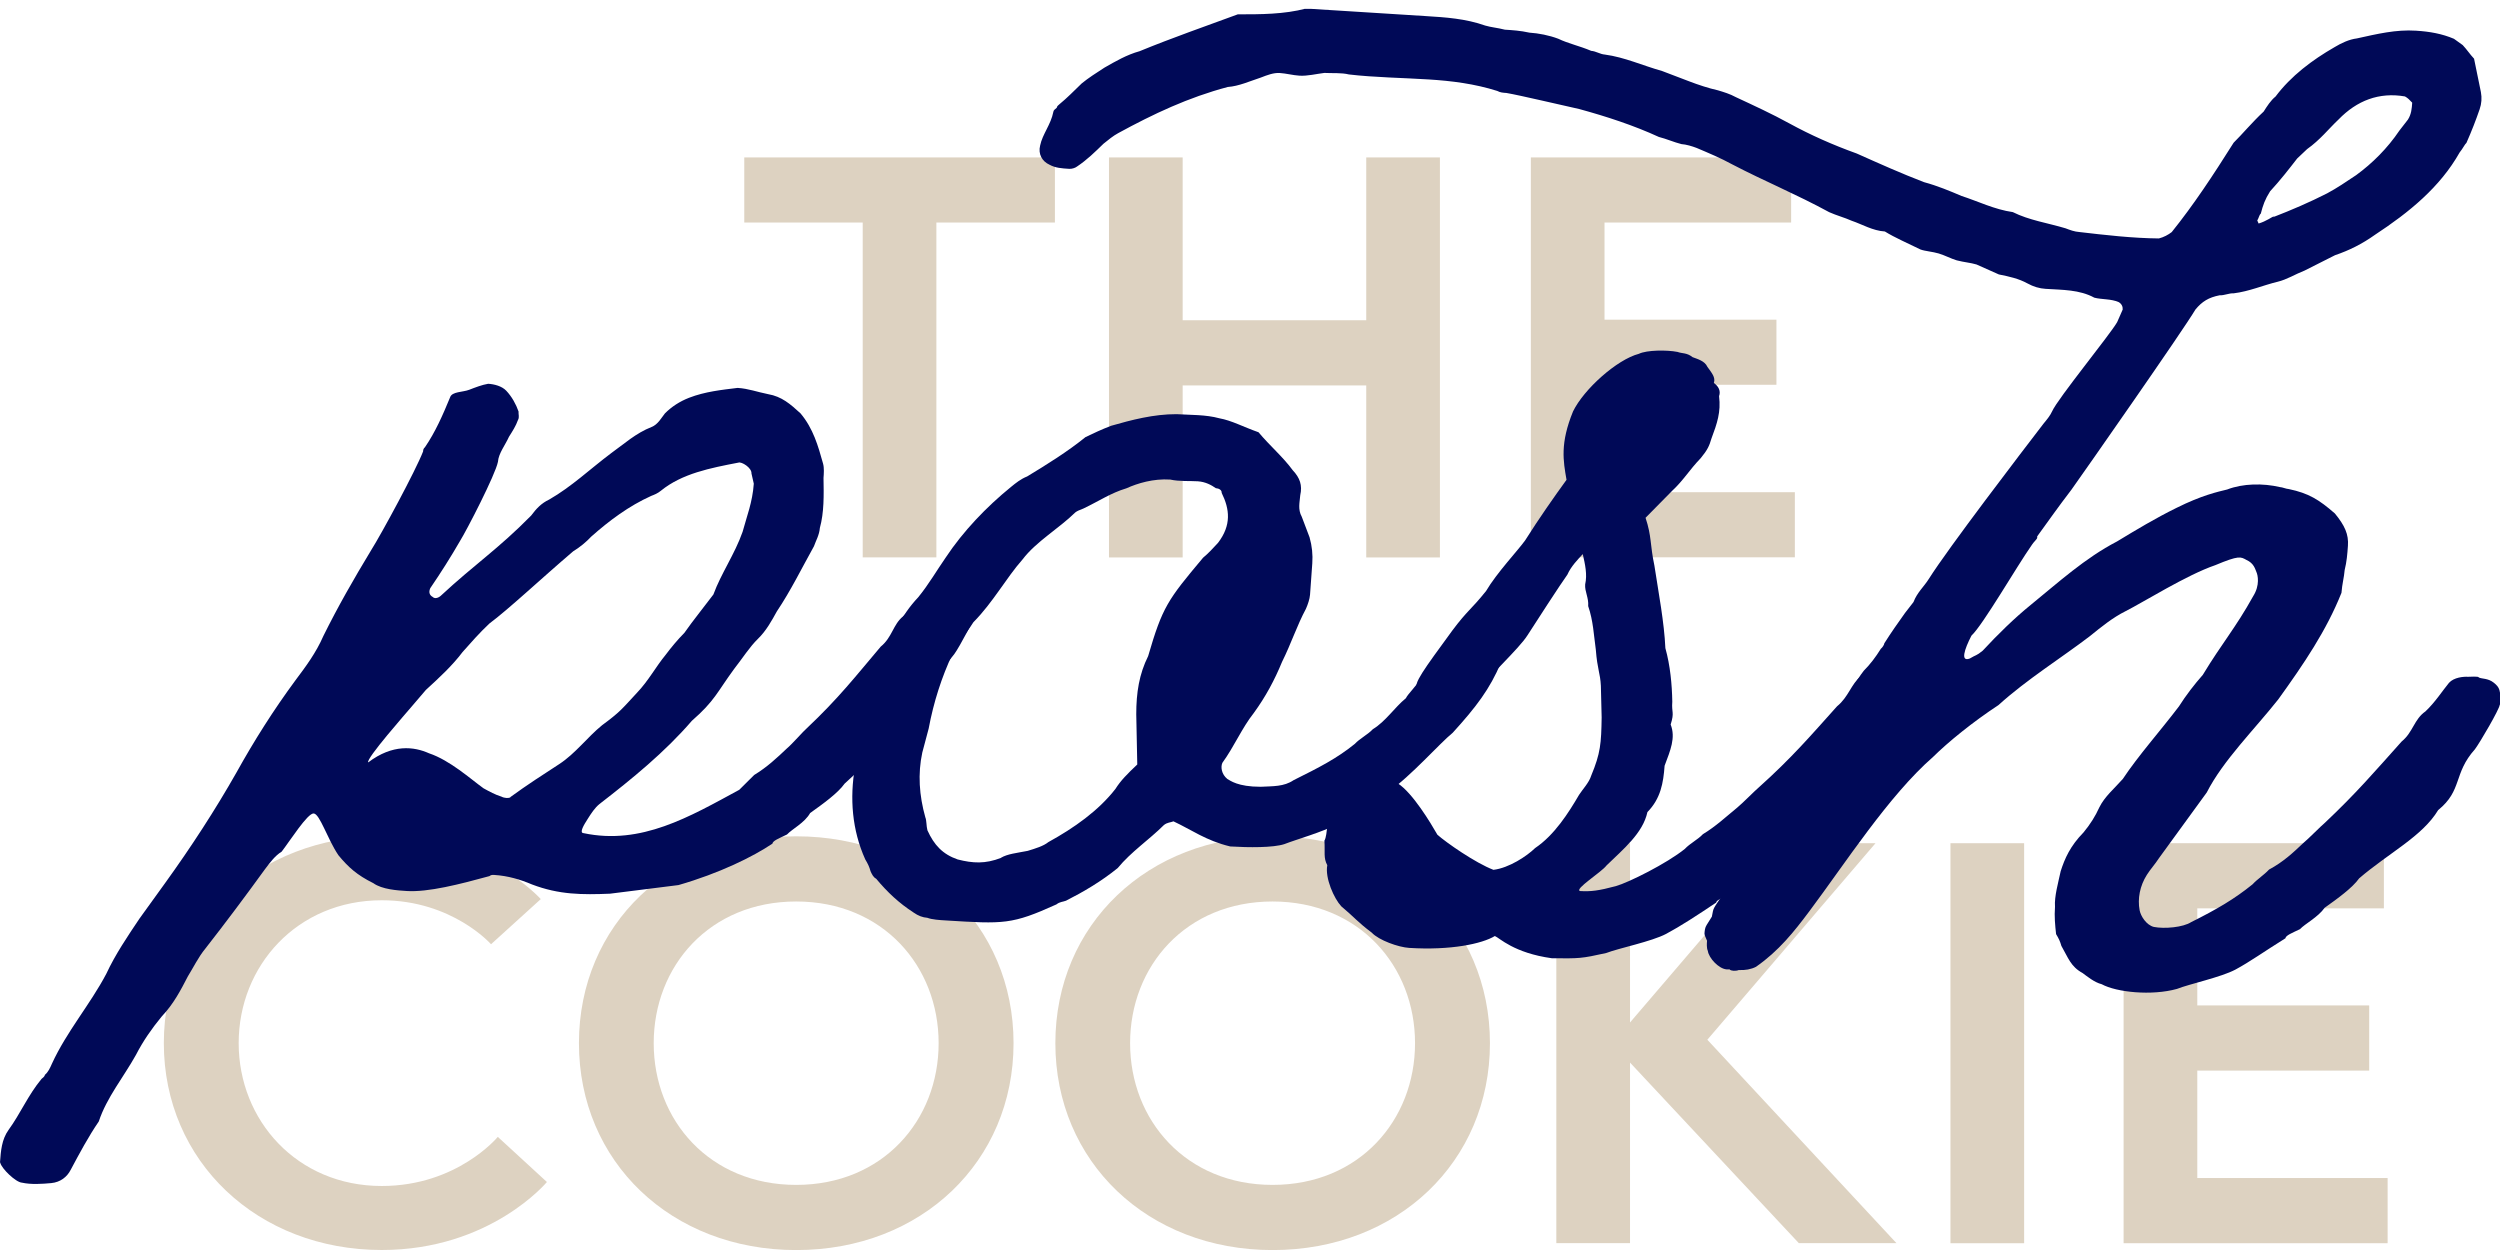
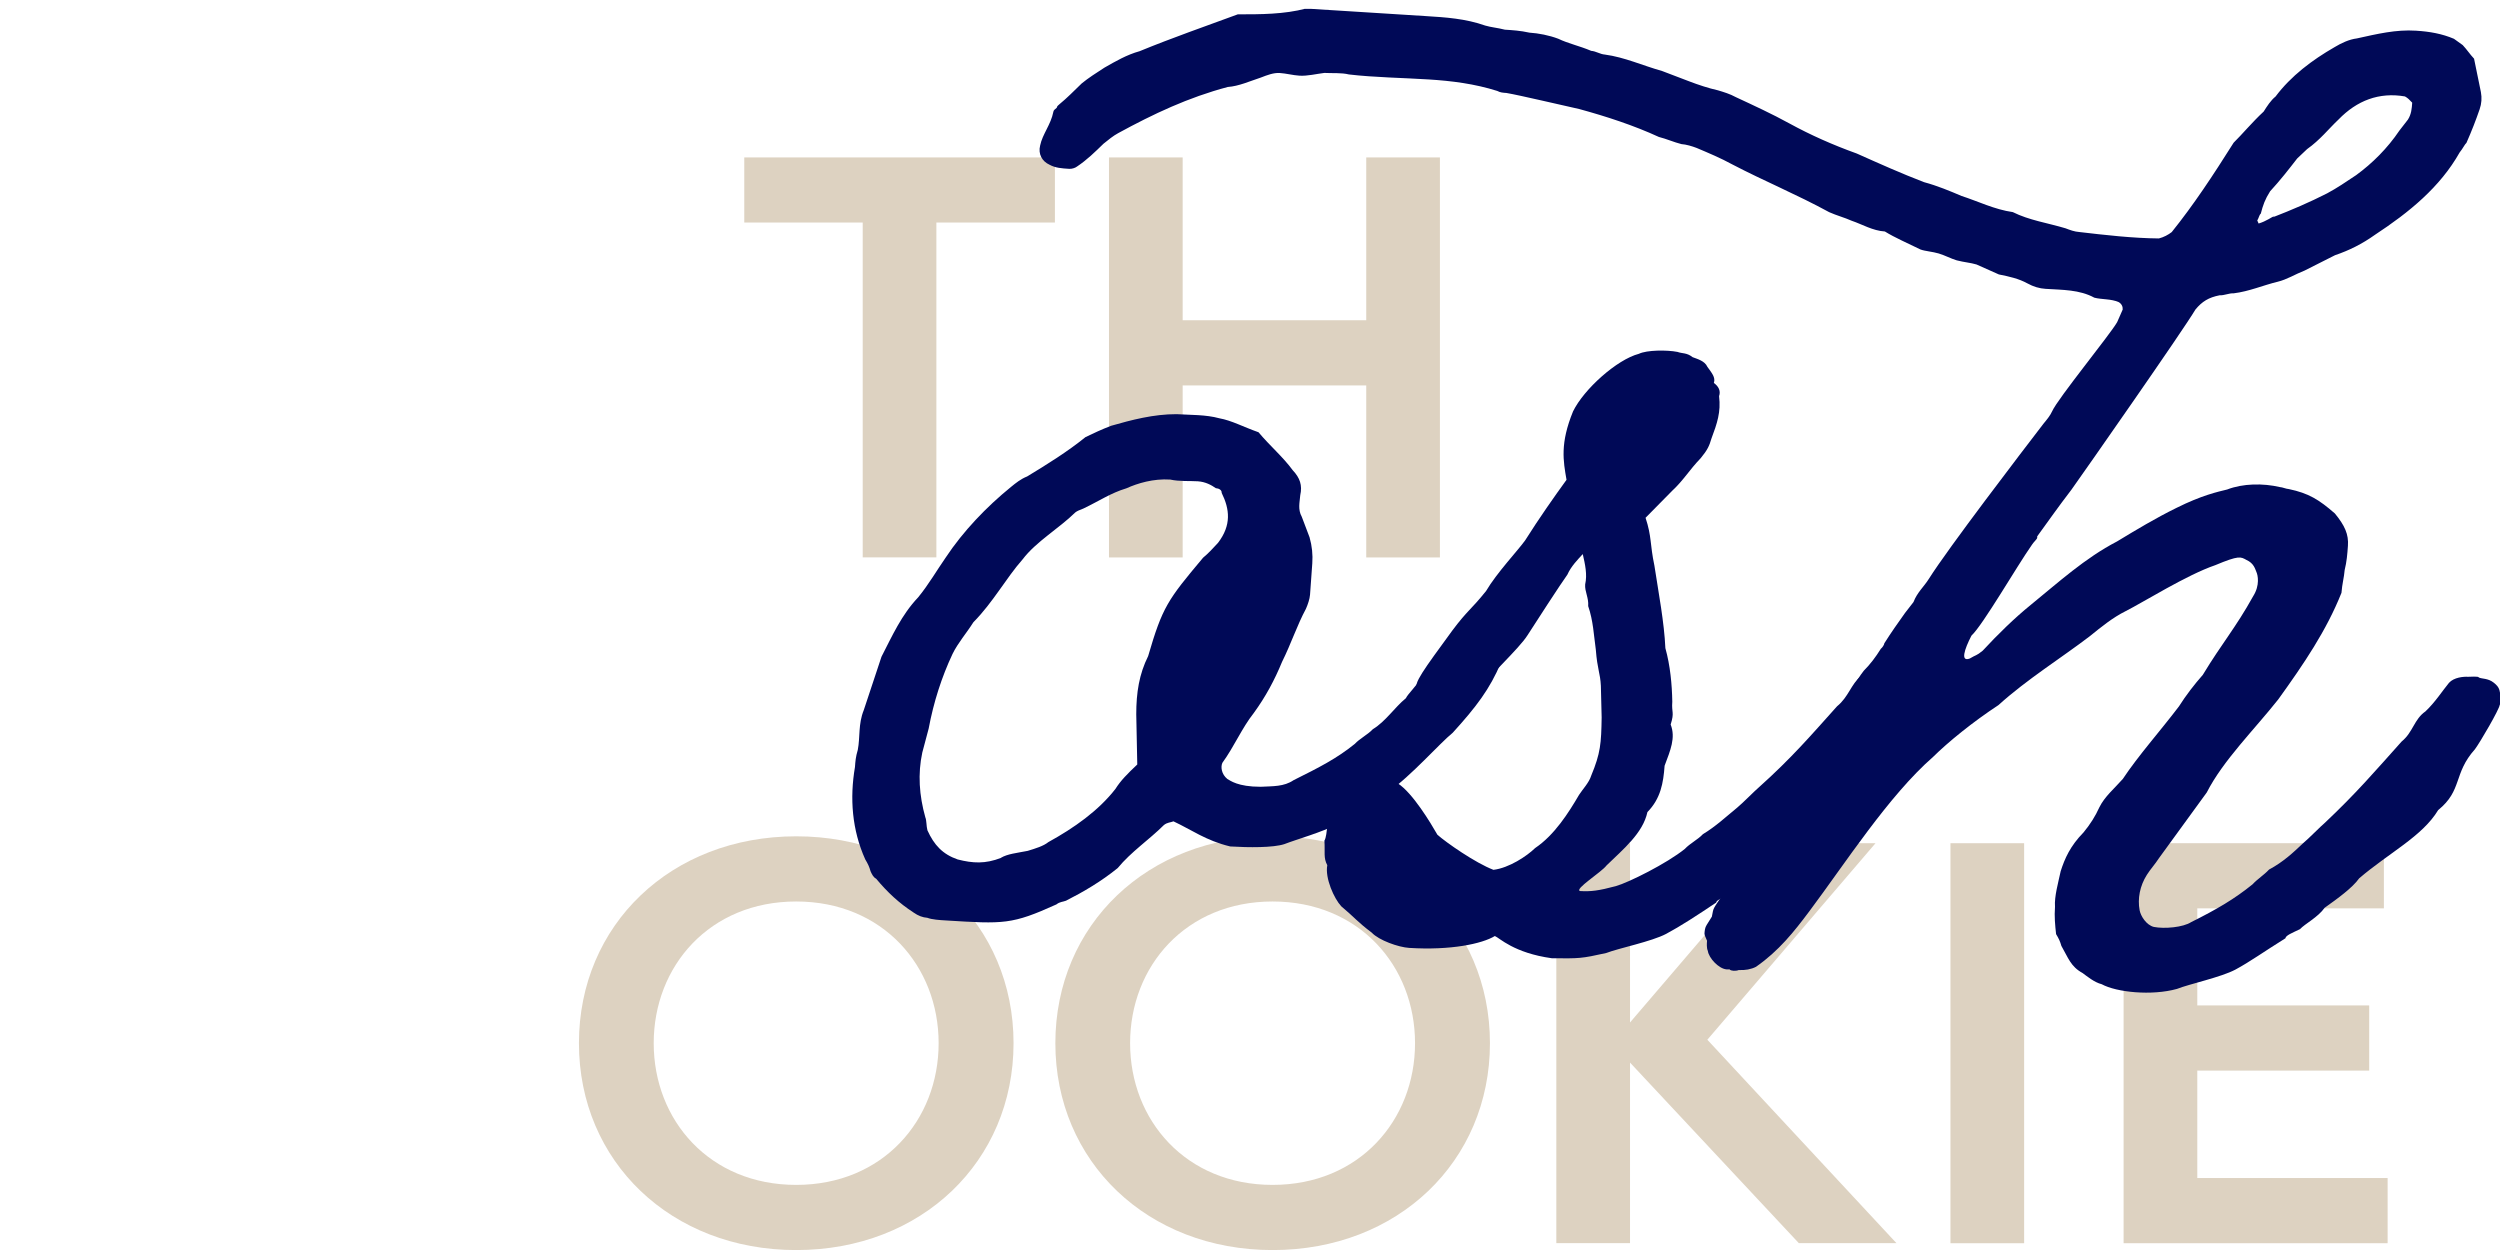
<svg xmlns="http://www.w3.org/2000/svg" width="141" height="71" viewBox="0 0 141 71" fill="none">
  <g clip-path="url(#clip0_3443_1826)">
    <path d="M48.661 12.551H41.977V8.879H59.497V12.551H52.812V31.436H48.657V12.551H48.661Z" fill="#DDD2C1" />
    <path d="M77.056 8.879H81.211V31.44H77.056V21.738H66.702V31.44H62.547V8.879H66.702V18.062H77.056V8.879Z" fill="#DDD2C1" />
-     <path d="M90.495 18.03H100.191V21.701H90.495V27.76H101.23V31.432H86.34V8.879H101.02V12.551H90.495V18.03Z" fill="#DDD2C1" />
-     <path d="M28.076 64.119L30.846 66.665C30.846 66.665 27.659 70.5 21.531 70.5C14.535 70.5 9.24 65.507 9.24 58.832C9.24 52.158 14.54 47.164 21.531 47.164C27.348 47.164 30.5 50.709 30.5 50.709L27.694 53.255C27.694 53.255 25.511 50.775 21.531 50.775C16.753 50.775 13.461 54.479 13.461 58.832C13.461 63.185 16.749 66.89 21.531 66.89C25.792 66.89 28.076 64.119 28.076 64.119Z" fill="#DDD2C1" />
    <path d="M57.164 58.836C57.164 65.506 51.97 70.504 44.908 70.504C37.847 70.504 32.652 65.51 32.652 58.836C32.652 52.162 37.847 47.168 44.908 47.168C51.97 47.168 57.164 52.162 57.164 58.836ZM52.939 58.836C52.939 54.487 49.787 50.844 44.904 50.844C40.021 50.844 36.869 54.487 36.869 58.836C36.869 63.185 40.021 66.828 44.904 66.828C49.787 66.828 52.939 63.185 52.939 58.836Z" fill="#DDD2C1" />
    <path d="M84.033 58.836C84.033 65.506 78.839 70.504 71.777 70.504C64.716 70.504 59.522 65.51 59.522 58.836C59.522 52.162 64.716 47.168 71.777 47.168C78.839 47.168 84.033 52.162 84.033 58.836ZM79.808 58.836C79.808 54.487 76.656 50.844 71.773 50.844C66.89 50.844 63.738 54.487 63.738 58.836C63.738 63.185 66.89 66.828 71.773 66.828C76.656 66.828 79.808 63.185 79.808 58.836Z" fill="#DDD2C1" />
    <path d="M91.928 57.674L100.586 47.556H105.78L96.294 58.641L106.959 70.113H101.453L91.933 59.93V70.113H87.777V47.552H91.933V57.669L91.928 57.674Z" fill="#DDD2C1" />
    <path d="M110.006 47.557H114.161V70.118H110.006V47.557Z" fill="#DDD2C1" />
    <path d="M123.927 56.706H133.623V60.382H123.927V66.441H134.662V70.117H119.771V47.556H134.451V51.231H123.927V56.711V56.706Z" fill="#DDD2C1" />
-     <path d="M0 65.56C0.048 64.915 0.092 64.27 0.482 63.728C1.157 62.798 1.578 61.774 2.341 60.852C2.433 60.778 2.525 60.701 2.534 60.619C2.718 60.468 2.823 60.232 2.928 59.995C3.757 58.184 5.085 56.65 5.992 54.928C6.505 53.826 7.189 52.819 7.868 51.807L9.319 49.796C10.77 47.784 12.138 45.683 13.334 43.574C14.334 41.775 15.416 40.061 16.67 38.36C17.249 37.589 17.827 36.814 18.239 35.867C19.055 34.219 19.949 32.657 20.939 31.021C21.527 30.087 23.433 26.566 23.863 25.46C23.867 25.378 23.876 25.301 23.968 25.223C24.551 24.371 24.968 23.424 25.389 22.4C25.498 22.082 26.103 22.123 26.462 21.984C26.822 21.845 27.177 21.707 27.532 21.645C27.878 21.666 28.303 21.776 28.549 22.033C28.873 22.376 29.101 22.796 29.246 23.208C29.233 23.371 29.307 23.534 29.211 23.694C29.101 24.012 28.904 24.322 28.707 24.632C28.496 25.105 28.119 25.566 28.084 26.047C27.944 26.766 26.326 29.903 25.936 30.527C25.441 31.388 24.849 32.322 24.266 33.175C24.161 33.411 24.236 33.579 24.407 33.669C24.485 33.754 24.661 33.766 24.845 33.615C26.804 31.796 28.08 30.984 29.956 29.079C30.245 28.691 30.526 28.385 30.977 28.173C32.248 27.443 33.274 26.456 34.471 25.558C35.203 25.036 35.856 24.432 36.75 24.081C37.11 23.942 37.311 23.551 37.5 23.318C37.877 22.939 38.333 22.641 38.867 22.433C39.762 22.086 40.726 21.984 41.603 21.878C42.208 21.915 42.716 22.111 43.316 22.229C44.088 22.36 44.579 22.792 45.149 23.314C45.868 24.167 46.144 25.158 46.42 26.145C46.49 26.394 46.464 26.717 46.446 26.957C46.464 27.928 46.481 28.903 46.24 29.776C46.209 30.18 46.017 30.49 45.907 30.809C45.21 32.061 44.596 33.318 43.816 34.48C43.514 35.027 43.216 35.574 42.747 36.031C42.278 36.488 41.888 37.112 41.405 37.728C40.441 39.041 40.318 39.523 39.021 40.653C37.5 42.419 35.654 43.921 33.813 45.345C33.537 45.569 33.34 45.883 33.143 46.193C32.945 46.503 32.652 46.972 32.91 46.989C36.163 47.678 38.889 46.067 41.695 44.545L42.536 43.709C43.264 43.268 43.825 42.738 44.386 42.207C44.662 41.983 45.328 41.216 45.513 41.065C47.283 39.396 48.243 38.16 49.672 36.471C50.321 35.945 50.369 35.219 50.926 34.77C51.487 34.24 51.877 33.615 52.259 33.154C52.539 32.848 53.065 32.8 53.328 32.816C53.416 32.82 53.854 32.767 53.933 32.852C54.1 32.942 54.45 32.885 54.783 33.15C55.112 33.416 55.187 33.579 55.13 34.386C55.112 34.627 54.108 36.508 53.819 36.895C52.675 38.279 52.351 39.152 51.053 40.282C50.163 41.763 49.221 42.758 47.639 44.194C47.253 44.737 46.424 45.332 45.692 45.855C45.39 46.401 44.671 46.76 44.386 47.066C43.935 47.282 43.58 47.421 43.566 47.58C42.471 48.319 40.577 49.253 38.267 49.918L34.405 50.404C32.836 50.469 31.534 50.465 30.009 49.885C29.334 49.6 28.654 49.396 27.874 49.347C27.786 49.343 27.698 49.335 27.607 49.412C25.923 49.873 24.148 50.33 22.938 50.253C22.421 50.22 21.553 50.167 21.058 49.812C20.133 49.351 19.646 48.914 19.085 48.233C18.458 47.303 18.038 45.9 17.691 45.879C17.345 45.859 16.363 47.413 15.885 48.033C15.521 48.254 15.232 48.641 14.943 49.025C13.878 50.497 12.725 52.039 11.576 53.508C11.195 53.969 10.888 54.597 10.595 55.067C10.191 55.85 9.784 56.633 9.126 57.323C8.556 58.016 8.07 58.714 7.667 59.497C6.97 60.75 6.014 61.904 5.571 63.251C4.988 64.103 4.484 65.046 3.984 65.984C3.783 66.376 3.41 66.678 2.889 66.727C2.363 66.775 1.753 66.816 1.236 66.702C0.89 66.682 0.079 65.902 0.013 65.572L0 65.56ZM28.794 44.949C29.71 44.28 30.627 43.688 31.538 43.097C32.45 42.505 33.125 41.579 33.958 40.902C34.971 40.155 35.067 40 35.917 39.082C36.575 38.397 36.983 37.609 37.552 36.92C37.842 36.532 38.223 36.071 38.6 35.692C39.087 34.994 39.656 34.301 40.235 33.53C40.669 32.343 41.44 31.257 41.883 29.993C42.12 29.116 42.44 28.328 42.514 27.28L42.383 26.704C42.405 26.382 41.822 26.023 41.646 26.092C40.06 26.398 38.473 26.704 37.272 27.679C37.088 27.83 36.908 27.9 36.728 27.969C35.47 28.536 34.366 29.36 33.344 30.266C33.059 30.572 32.691 30.874 32.327 31.094C30.473 32.677 28.702 34.346 27.598 35.17C27.037 35.7 26.563 36.239 26.09 36.773C25.511 37.544 24.766 38.23 24.021 38.911L23.166 39.91C22.973 40.143 20.606 42.823 20.768 42.999C22.149 41.95 23.355 42.109 24.196 42.485C25.384 42.885 26.528 43.925 27.269 44.459C27.602 44.643 27.94 44.827 28.277 44.928C28.444 45.018 28.702 45.035 28.794 44.961V44.949Z" fill="#000957" />
    <path d="M52.298 51.763C52.039 51.746 51.785 51.648 51.535 51.473C50.702 50.934 50.054 50.326 49.414 49.559C49.247 49.47 49.173 49.302 49.098 49.135C49.028 48.886 48.953 48.723 48.8 48.47C48.05 46.806 47.919 45.015 48.221 43.256C48.243 42.934 48.261 42.693 48.379 42.293C48.519 41.575 48.397 40.837 48.717 40.05L49.716 37.039C50.321 35.864 50.843 34.681 51.785 33.689C52.355 32.996 52.855 32.139 53.341 31.441C54.319 29.965 55.634 28.59 57.019 27.464C57.295 27.239 57.571 27.015 57.931 26.872C59.022 26.211 60.206 25.477 61.222 24.653C61.674 24.436 62.121 24.224 62.66 24.016C63.813 23.686 65.058 23.355 66.36 23.359C67.14 23.408 68.008 23.38 68.775 23.592C69.463 23.714 70.129 24.081 70.98 24.379C71.62 25.146 72.356 25.762 72.913 26.525C73.316 26.954 73.461 27.37 73.334 27.929C73.303 28.333 73.189 28.728 73.421 29.148L73.86 30.307C74 30.801 74.048 31.29 74.013 31.772L73.886 33.542C73.868 33.783 73.759 34.101 73.654 34.338C73.15 35.276 72.817 36.309 72.308 37.328C71.887 38.352 71.383 39.295 70.708 40.221C70.037 41.069 69.617 42.093 68.942 43.024C68.836 43.26 68.893 43.668 69.222 43.934C69.389 44.023 69.801 44.374 71.103 44.374C71.8 44.337 72.409 44.374 72.957 44.003C74.399 43.285 75.394 42.779 76.411 41.955C76.696 41.649 77.143 41.433 77.428 41.127C78.155 40.686 78.646 39.907 79.291 39.38C79.396 39.144 79.957 38.614 80.159 38.222C81.39 36.843 81.781 36.219 82.355 35.525C83.135 34.358 84.419 34.603 84.91 35.04C85.401 35.476 85.274 36.035 84.656 37.369C84.025 38.867 83.258 39.87 81.934 41.327C81.193 41.926 79.584 43.77 78.3 44.66C76.928 45.627 77.103 45.557 75.385 46.5C74.57 46.936 73.15 47.332 72.435 47.609C71.813 47.813 70.423 47.805 69.384 47.74C68.017 47.413 67.193 46.793 66.184 46.324C66.005 46.394 65.834 46.381 65.645 46.532C64.804 47.369 63.8 48.034 63.037 48.96C62.112 49.71 61.113 50.298 60.122 50.8C59.943 50.869 59.772 50.857 59.583 51.008C57.067 52.146 56.633 52.117 53.346 51.913C52.999 51.893 52.565 51.864 52.311 51.767L52.298 51.763ZM56.453 48.38C56.817 48.16 57.343 48.111 57.961 47.989C58.404 47.854 58.851 47.719 59.127 47.495C60.578 46.696 61.95 45.729 62.91 44.496C63.204 44.027 63.581 43.648 64.142 43.117L64.085 40.282C64.085 39.066 64.247 38.026 64.755 37.006C65.566 34.224 65.856 33.836 67.855 31.454C68.131 31.229 68.416 30.923 68.696 30.617C69.463 29.614 69.354 28.716 68.902 27.798C68.915 27.635 68.744 27.545 68.573 27.533C68.323 27.358 67.99 27.174 67.556 27.145C67.123 27.117 66.513 27.162 66 27.047C65.049 26.986 64.159 27.256 63.528 27.541C62.638 27.81 61.998 28.255 61.1 28.683C60.92 28.753 60.74 28.822 60.648 28.9C59.715 29.814 58.443 30.54 57.676 31.547C56.73 32.62 56.024 33.955 54.897 35.097C54.503 35.721 54.029 36.255 53.722 36.884C53.106 38.195 52.657 39.597 52.377 41.09L52.017 42.444C51.759 43.644 51.842 44.86 52.188 46.096C52.263 46.263 52.241 46.585 52.307 46.83C52.684 47.662 53.166 48.181 54.016 48.474C54.871 48.691 55.563 48.731 56.458 48.385L56.453 48.38Z" fill="#000957" />
-     <path d="M109.133 37.763C109.116 38.003 108.024 39.876 107.735 40.264C106.503 41.642 106.095 42.507 104.71 43.633C103.733 45.11 102.79 46.102 101.125 47.534C100.651 48.072 99.823 48.668 99.091 49.186C98.705 49.728 97.982 50.087 97.701 50.394C97.25 50.61 96.807 50.74 96.794 50.904C95.698 51.642 94.786 52.233 93.971 52.67C93.156 53.102 91.306 53.474 90.587 53.751C89.171 54.065 89.088 54.061 87.523 54.045C85.371 53.747 84.564 52.89 84.31 52.792C83.582 53.233 81.816 53.608 79.48 53.462C78.875 53.425 77.77 53.033 77.367 52.601C76.543 51.98 76.385 51.732 75.648 51.116C75.245 50.687 74.719 49.52 74.859 48.798C74.632 48.378 74.741 48.064 74.697 47.411C74.894 47.101 74.802 45.963 75.162 45.82C75.447 45.514 75.635 45.282 76.096 44.906C76.92 44.311 77.121 43.919 77.989 43.972C78.432 43.837 78.419 44.078 78.844 44.188C79.677 44.727 80.685 46.408 81.071 47.081C81.562 47.517 83.214 48.672 84.231 49.059C85.108 48.953 86.112 48.288 86.581 47.831C87.676 47.093 88.465 45.845 89.057 44.833C89.254 44.523 89.627 44.139 89.745 43.744C90.271 42.483 90.311 41.92 90.333 40.464L90.289 38.681C90.254 37.95 90.092 37.779 90.004 36.641C89.89 35.825 89.859 35.013 89.574 34.185C89.609 33.703 89.373 33.365 89.403 32.961C89.531 32.402 89.399 31.827 89.268 31.251C88.987 31.557 88.61 31.937 88.4 32.41C88.11 32.798 86.445 35.364 86.151 35.829C85.66 36.608 83.894 38.195 83.311 39.048C82.543 40.051 81.211 40.455 80.65 39.77L79.935 38.836C79.694 38.579 80.273 37.803 81.912 35.56C82.78 34.401 82.951 34.409 83.815 33.332C84.411 32.316 85.634 31.019 86.019 30.476C86.804 29.232 87.676 27.992 88.352 27.061C88.167 25.997 87.979 25.014 88.72 23.202C89.333 21.946 91.192 20.281 92.432 19.955C92.884 19.738 94.015 19.73 94.615 19.849C94.87 19.947 95.133 19.881 95.466 20.146C95.72 20.244 96.145 20.35 96.294 20.685C96.531 21.023 96.772 21.281 96.662 21.599C96.908 21.778 97.066 22.027 96.956 22.345C97.066 23.243 96.847 23.875 96.522 24.744C96.408 25.14 96.303 25.377 95.922 25.838C95.264 26.523 94.962 27.074 94.313 27.678L92.809 29.203C93.164 30.276 93.05 30.676 93.309 31.904C93.546 33.455 93.861 35.094 93.927 36.555C94.203 37.542 94.3 38.603 94.317 39.574C94.269 40.219 94.449 40.149 94.225 40.863C94.519 41.61 94.208 42.32 93.883 43.189C93.813 44.156 93.664 45.037 92.915 45.8C92.656 46.999 91.547 47.897 90.609 48.811C90.32 49.198 88.772 50.153 89.114 50.255C89.719 50.291 90.157 50.239 91.135 49.977C91.845 49.778 94.01 48.7 95.027 47.876C95.312 47.57 95.759 47.354 96.044 47.048C96.772 46.608 97.333 46.077 97.977 45.551C98.254 45.327 99.007 44.564 99.192 44.413C101.05 42.748 102.098 41.52 103.61 39.835C104.259 39.309 104.395 38.591 104.951 38.138C105.512 37.608 105.99 36.987 106.372 36.526C106.656 36.221 107.178 36.172 107.441 36.188C107.529 36.192 107.967 36.139 108.046 36.225C108.213 36.314 108.563 36.257 108.896 36.522C109.225 36.788 109.3 36.951 109.155 37.755L109.133 37.763Z" fill="#000957" />
+     <path d="M109.133 37.763C109.116 38.003 108.024 39.876 107.735 40.264C106.503 41.642 106.095 42.507 104.71 43.633C103.733 45.11 102.79 46.102 101.125 47.534C98.705 49.728 97.982 50.087 97.701 50.394C97.25 50.61 96.807 50.74 96.794 50.904C95.698 51.642 94.786 52.233 93.971 52.67C93.156 53.102 91.306 53.474 90.587 53.751C89.171 54.065 89.088 54.061 87.523 54.045C85.371 53.747 84.564 52.89 84.31 52.792C83.582 53.233 81.816 53.608 79.48 53.462C78.875 53.425 77.77 53.033 77.367 52.601C76.543 51.98 76.385 51.732 75.648 51.116C75.245 50.687 74.719 49.52 74.859 48.798C74.632 48.378 74.741 48.064 74.697 47.411C74.894 47.101 74.802 45.963 75.162 45.82C75.447 45.514 75.635 45.282 76.096 44.906C76.92 44.311 77.121 43.919 77.989 43.972C78.432 43.837 78.419 44.078 78.844 44.188C79.677 44.727 80.685 46.408 81.071 47.081C81.562 47.517 83.214 48.672 84.231 49.059C85.108 48.953 86.112 48.288 86.581 47.831C87.676 47.093 88.465 45.845 89.057 44.833C89.254 44.523 89.627 44.139 89.745 43.744C90.271 42.483 90.311 41.92 90.333 40.464L90.289 38.681C90.254 37.95 90.092 37.779 90.004 36.641C89.89 35.825 89.859 35.013 89.574 34.185C89.609 33.703 89.373 33.365 89.403 32.961C89.531 32.402 89.399 31.827 89.268 31.251C88.987 31.557 88.61 31.937 88.4 32.41C88.11 32.798 86.445 35.364 86.151 35.829C85.66 36.608 83.894 38.195 83.311 39.048C82.543 40.051 81.211 40.455 80.65 39.77L79.935 38.836C79.694 38.579 80.273 37.803 81.912 35.56C82.78 34.401 82.951 34.409 83.815 33.332C84.411 32.316 85.634 31.019 86.019 30.476C86.804 29.232 87.676 27.992 88.352 27.061C88.167 25.997 87.979 25.014 88.72 23.202C89.333 21.946 91.192 20.281 92.432 19.955C92.884 19.738 94.015 19.73 94.615 19.849C94.87 19.947 95.133 19.881 95.466 20.146C95.72 20.244 96.145 20.35 96.294 20.685C96.531 21.023 96.772 21.281 96.662 21.599C96.908 21.778 97.066 22.027 96.956 22.345C97.066 23.243 96.847 23.875 96.522 24.744C96.408 25.14 96.303 25.377 95.922 25.838C95.264 26.523 94.962 27.074 94.313 27.678L92.809 29.203C93.164 30.276 93.05 30.676 93.309 31.904C93.546 33.455 93.861 35.094 93.927 36.555C94.203 37.542 94.3 38.603 94.317 39.574C94.269 40.219 94.449 40.149 94.225 40.863C94.519 41.61 94.208 42.32 93.883 43.189C93.813 44.156 93.664 45.037 92.915 45.8C92.656 46.999 91.547 47.897 90.609 48.811C90.32 49.198 88.772 50.153 89.114 50.255C89.719 50.291 90.157 50.239 91.135 49.977C91.845 49.778 94.01 48.7 95.027 47.876C95.312 47.57 95.759 47.354 96.044 47.048C96.772 46.608 97.333 46.077 97.977 45.551C98.254 45.327 99.007 44.564 99.192 44.413C101.05 42.748 102.098 41.52 103.61 39.835C104.259 39.309 104.395 38.591 104.951 38.138C105.512 37.608 105.99 36.987 106.372 36.526C106.656 36.221 107.178 36.172 107.441 36.188C107.529 36.192 107.967 36.139 108.046 36.225C108.213 36.314 108.563 36.257 108.896 36.522C109.225 36.788 109.3 36.951 109.155 37.755L109.133 37.763Z" fill="#000957" />
    <path d="M140.983 39.758C140.966 39.999 139.874 41.875 139.585 42.259C138.353 43.638 138.897 44.564 137.512 45.69C136.622 47.171 134.728 48.105 133.058 49.537C132.672 50.08 131.844 50.675 131.112 51.197C130.726 51.74 130.003 52.099 129.718 52.405C129.267 52.621 128.912 52.76 128.898 52.919C127.715 53.654 126.891 54.249 126.076 54.686C125.26 55.118 123.494 55.493 122.779 55.775C121.359 56.171 119.373 55.967 118.536 55.51C118.111 55.404 117.699 55.053 117.453 54.877C116.783 54.51 116.647 54.017 116.261 53.347C116.191 53.099 116.116 52.935 115.963 52.683C115.91 52.193 115.858 51.703 115.902 51.14C115.858 50.569 116.086 49.778 116.222 49.137C116.45 48.423 116.761 47.713 117.51 46.95C117.892 46.489 118.185 46.02 118.396 45.547C118.703 44.919 119.255 44.47 119.728 43.931C120.605 42.61 121.837 41.231 122.893 39.84C123.288 39.215 123.765 38.599 124.239 38.061C125.326 36.266 126.08 35.425 127.079 33.626C127.474 33.002 127.338 32.427 127.263 32.264C127.189 32.096 127.123 31.77 126.702 31.582C126.369 31.399 126.286 31.313 124.94 31.876C123.336 32.423 120.877 33.969 119.882 34.471C119.159 34.83 118.514 35.356 117.865 35.882C116.301 37.078 114.297 38.33 112.715 39.766C111.255 40.725 109.87 41.855 109.024 42.691C106.517 44.882 104.071 48.693 102.046 51.397C101.178 52.556 100.319 53.637 99.039 54.527C98.767 54.669 98.416 54.731 98.07 54.71C97.89 54.779 97.632 54.763 97.549 54.678H97.636C97.578 54.678 97.521 54.676 97.465 54.673H97.378C96.944 54.641 96.378 54.041 96.321 53.629C96.247 53.462 96.264 53.221 96.277 53.058C96.203 52.891 96.128 52.723 96.133 52.646C96.146 52.487 96.155 52.324 96.255 52.169L96.549 51.699C96.676 51.14 96.479 51.45 97.452 50.055C97.833 49.594 98.215 49.133 98.508 48.664C99.205 47.411 100.104 45.849 100.669 45.237L100.762 45.164C100.954 44.931 101.06 44.617 101.252 44.384C101.958 43.054 102.743 41.806 103.536 40.48L104.43 38.917C104.536 38.681 104.926 38.057 105.119 37.828C105.496 37.449 105.785 37.061 106.079 36.592C106.171 36.519 106.271 36.36 106.276 36.282C106.67 35.658 107.056 35.115 107.442 34.573L107.92 33.957C108.134 33.402 108.503 33.104 108.796 32.635C109.875 30.921 114.008 25.516 115.253 23.896C115.446 23.663 115.634 23.435 115.74 23.198C116.051 22.488 119.01 18.87 119.408 18.168L119.72 17.458C119.733 17.295 119.658 17.132 119.492 17.038C119.071 16.85 118.545 16.899 118.12 16.789C117.282 16.332 116.327 16.353 115.371 16.291C115.025 16.271 114.683 16.169 114.35 15.985C113.85 15.712 113.333 15.598 112.737 15.479L111.474 14.916C111.133 14.815 110.786 14.794 110.361 14.684C110.019 14.582 109.686 14.398 109.344 14.296C109.002 14.194 108.573 14.166 108.318 14.072C107.565 13.701 106.889 13.415 106.306 13.056C105.614 13.011 105.031 12.652 104.439 12.452C104.018 12.265 103.589 12.155 103.168 11.967C101.327 10.963 99.468 10.196 97.711 9.278C97.04 8.911 96.365 8.63 95.69 8.344C95.436 8.246 95.094 8.144 94.835 8.128C94.41 8.022 93.985 7.83 93.56 7.724C92.131 7.067 90.601 6.569 89.067 6.149C88.041 5.925 85.731 5.374 84.96 5.243C84.784 5.231 84.613 5.223 84.447 5.129C83.171 4.725 81.878 4.562 80.581 4.481C79.108 4.387 77.543 4.37 76.079 4.199C75.654 4.093 75.127 4.138 74.694 4.113C74.255 4.166 73.725 4.297 73.291 4.268C72.945 4.248 72.519 4.138 72.173 4.117C71.827 4.097 71.467 4.236 71.112 4.374C70.49 4.578 69.859 4.864 69.249 4.905C67.031 5.492 65.055 6.423 63.06 7.512C62.788 7.659 62.512 7.883 62.236 8.107C61.767 8.564 61.302 9.021 60.75 9.388C60.658 9.462 60.478 9.531 60.307 9.523C59.873 9.495 59.527 9.474 59.194 9.291C58.773 9.103 58.541 8.683 58.664 8.205C58.795 7.565 59.269 7.03 59.409 6.308C59.413 6.227 59.505 6.153 59.602 6.076C59.606 5.994 59.698 5.921 59.794 5.843C60.163 5.541 60.54 5.162 61.009 4.705C61.377 4.403 61.833 4.109 62.289 3.816C62.924 3.452 63.56 3.085 64.27 2.889C66.15 2.118 67.934 1.502 69.811 0.809C71.112 0.809 72.419 0.809 73.659 0.482L76.776 0.678L80.409 0.907C81.536 0.976 82.658 1.05 83.763 1.441C84.105 1.543 84.451 1.564 84.876 1.674C85.31 1.702 85.744 1.727 86.257 1.841C86.774 1.874 87.375 1.992 87.883 2.184C88.471 2.465 89.071 2.583 89.746 2.869C90.005 2.885 90.255 3.061 90.513 3.077C91.631 3.228 92.644 3.697 93.748 4.007L95.269 4.587C95.778 4.782 96.369 4.978 96.887 5.093C97.228 5.195 97.566 5.296 97.904 5.48C98.912 5.949 99.924 6.414 100.928 6.965C102.098 7.606 103.361 8.169 104.72 8.658C105.982 9.221 107.245 9.788 108.516 10.274C109.283 10.482 109.958 10.767 110.633 11.053C111.567 11.355 112.491 11.816 113.522 11.963C114.446 12.424 115.477 12.571 116.498 12.877C116.752 12.975 117.006 13.068 117.265 13.085C118.729 13.256 120.285 13.436 121.762 13.448C122.025 13.383 122.297 13.24 122.486 13.089C123.726 11.547 124.8 9.915 125.979 8.046C126.448 7.589 127.018 6.896 127.671 6.292C127.868 5.982 128.066 5.668 128.342 5.443C129.21 4.285 130.402 3.387 131.673 2.657C132.037 2.437 132.488 2.22 132.927 2.167C134.075 1.914 135.136 1.657 136.262 1.731C137.043 1.78 137.727 1.902 138.402 2.188L138.897 2.543C139.138 2.8 139.296 3.053 139.537 3.31L139.923 5.195C139.984 5.521 139.962 5.843 139.852 6.161C139.633 6.794 139.419 7.349 139.107 8.058C139.015 8.132 138.91 8.369 138.722 8.601C137.621 10.555 135.868 11.983 133.952 13.24C133.22 13.762 132.497 14.121 131.695 14.394L129.981 15.259C129.446 15.467 128.986 15.765 128.456 15.892C127.658 16.083 126.851 16.438 125.975 16.544C125.716 16.528 125.444 16.671 125.186 16.654C124.568 16.777 124.204 16.997 123.822 17.458C123.13 18.629 117.602 26.536 116.827 27.621C116.059 28.624 115.573 29.322 114.898 30.252V30.334C114.885 30.415 114.701 30.566 114.604 30.721C113.732 31.962 111.843 35.242 111.19 35.85C110.786 36.633 110.558 37.347 111.098 37.139C111.461 36.919 111.457 37 111.825 36.698C112.676 35.78 113.609 34.866 114.534 34.116C116.103 32.839 117.594 31.476 119.4 30.538C120.491 29.877 121.583 29.22 122.753 28.645C124.195 27.927 125.08 27.739 125.611 27.608C126.505 27.262 127.636 27.25 128.578 27.47C128.749 27.482 128.92 27.572 129.091 27.584C130.205 27.817 130.788 28.176 131.686 28.959C132.247 29.64 132.471 30.142 132.423 30.787C132.388 31.268 132.357 31.672 132.239 32.149C132.208 32.553 132.094 32.949 132.059 33.434C131.208 35.568 129.946 37.428 128.495 39.444C127.154 41.141 125.379 42.891 124.462 44.694L121.758 48.411C121.561 48.721 121.28 49.027 121.083 49.341C120.688 49.965 120.552 50.684 120.675 51.34C120.737 51.667 121.052 52.173 121.477 52.279C122.078 52.397 123.13 52.303 123.586 52.005C125.028 51.287 126.027 50.7 127.044 49.876C127.325 49.57 127.693 49.349 127.974 49.043C128.789 48.607 129.346 48.077 129.907 47.546C130.183 47.322 130.932 46.559 131.121 46.408C132.892 44.739 133.939 43.511 135.452 41.822C136.1 41.296 136.149 40.57 136.793 40.125C137.354 39.595 137.744 38.971 138.125 38.51C138.406 38.204 138.932 38.155 139.195 38.171C139.283 38.175 139.809 38.13 139.8 38.208C139.966 38.297 140.321 38.24 140.65 38.505C140.979 38.771 141.054 38.934 140.997 39.742L140.983 39.758ZM127.312 12.44L127.386 12.607C127.829 12.473 128.109 12.248 128.285 12.179L128.193 12.252C129.267 11.836 130.253 11.412 131.248 10.906C131.791 10.617 132.339 10.245 132.887 9.878C133.803 9.209 134.649 8.369 135.329 7.361L135.807 6.745C136.004 6.435 136.026 6.112 136.048 5.79C135.886 5.619 135.807 5.533 135.64 5.439C134.18 5.186 132.927 5.672 131.892 6.741C131.331 7.271 130.853 7.891 130.121 8.409L129.56 8.94C129.083 9.556 128.6 10.176 128.035 10.788C127.741 11.253 127.632 11.571 127.509 12.049C127.417 12.122 127.404 12.285 127.307 12.44H127.312Z" fill="#000957" />
  </g>
  <defs>
    <clipPath id="clip0_3443_1826">
      <rect width="141" height="70" fill="white" transform="translate(0 0.5)" />
    </clipPath>
  </defs>
</svg>